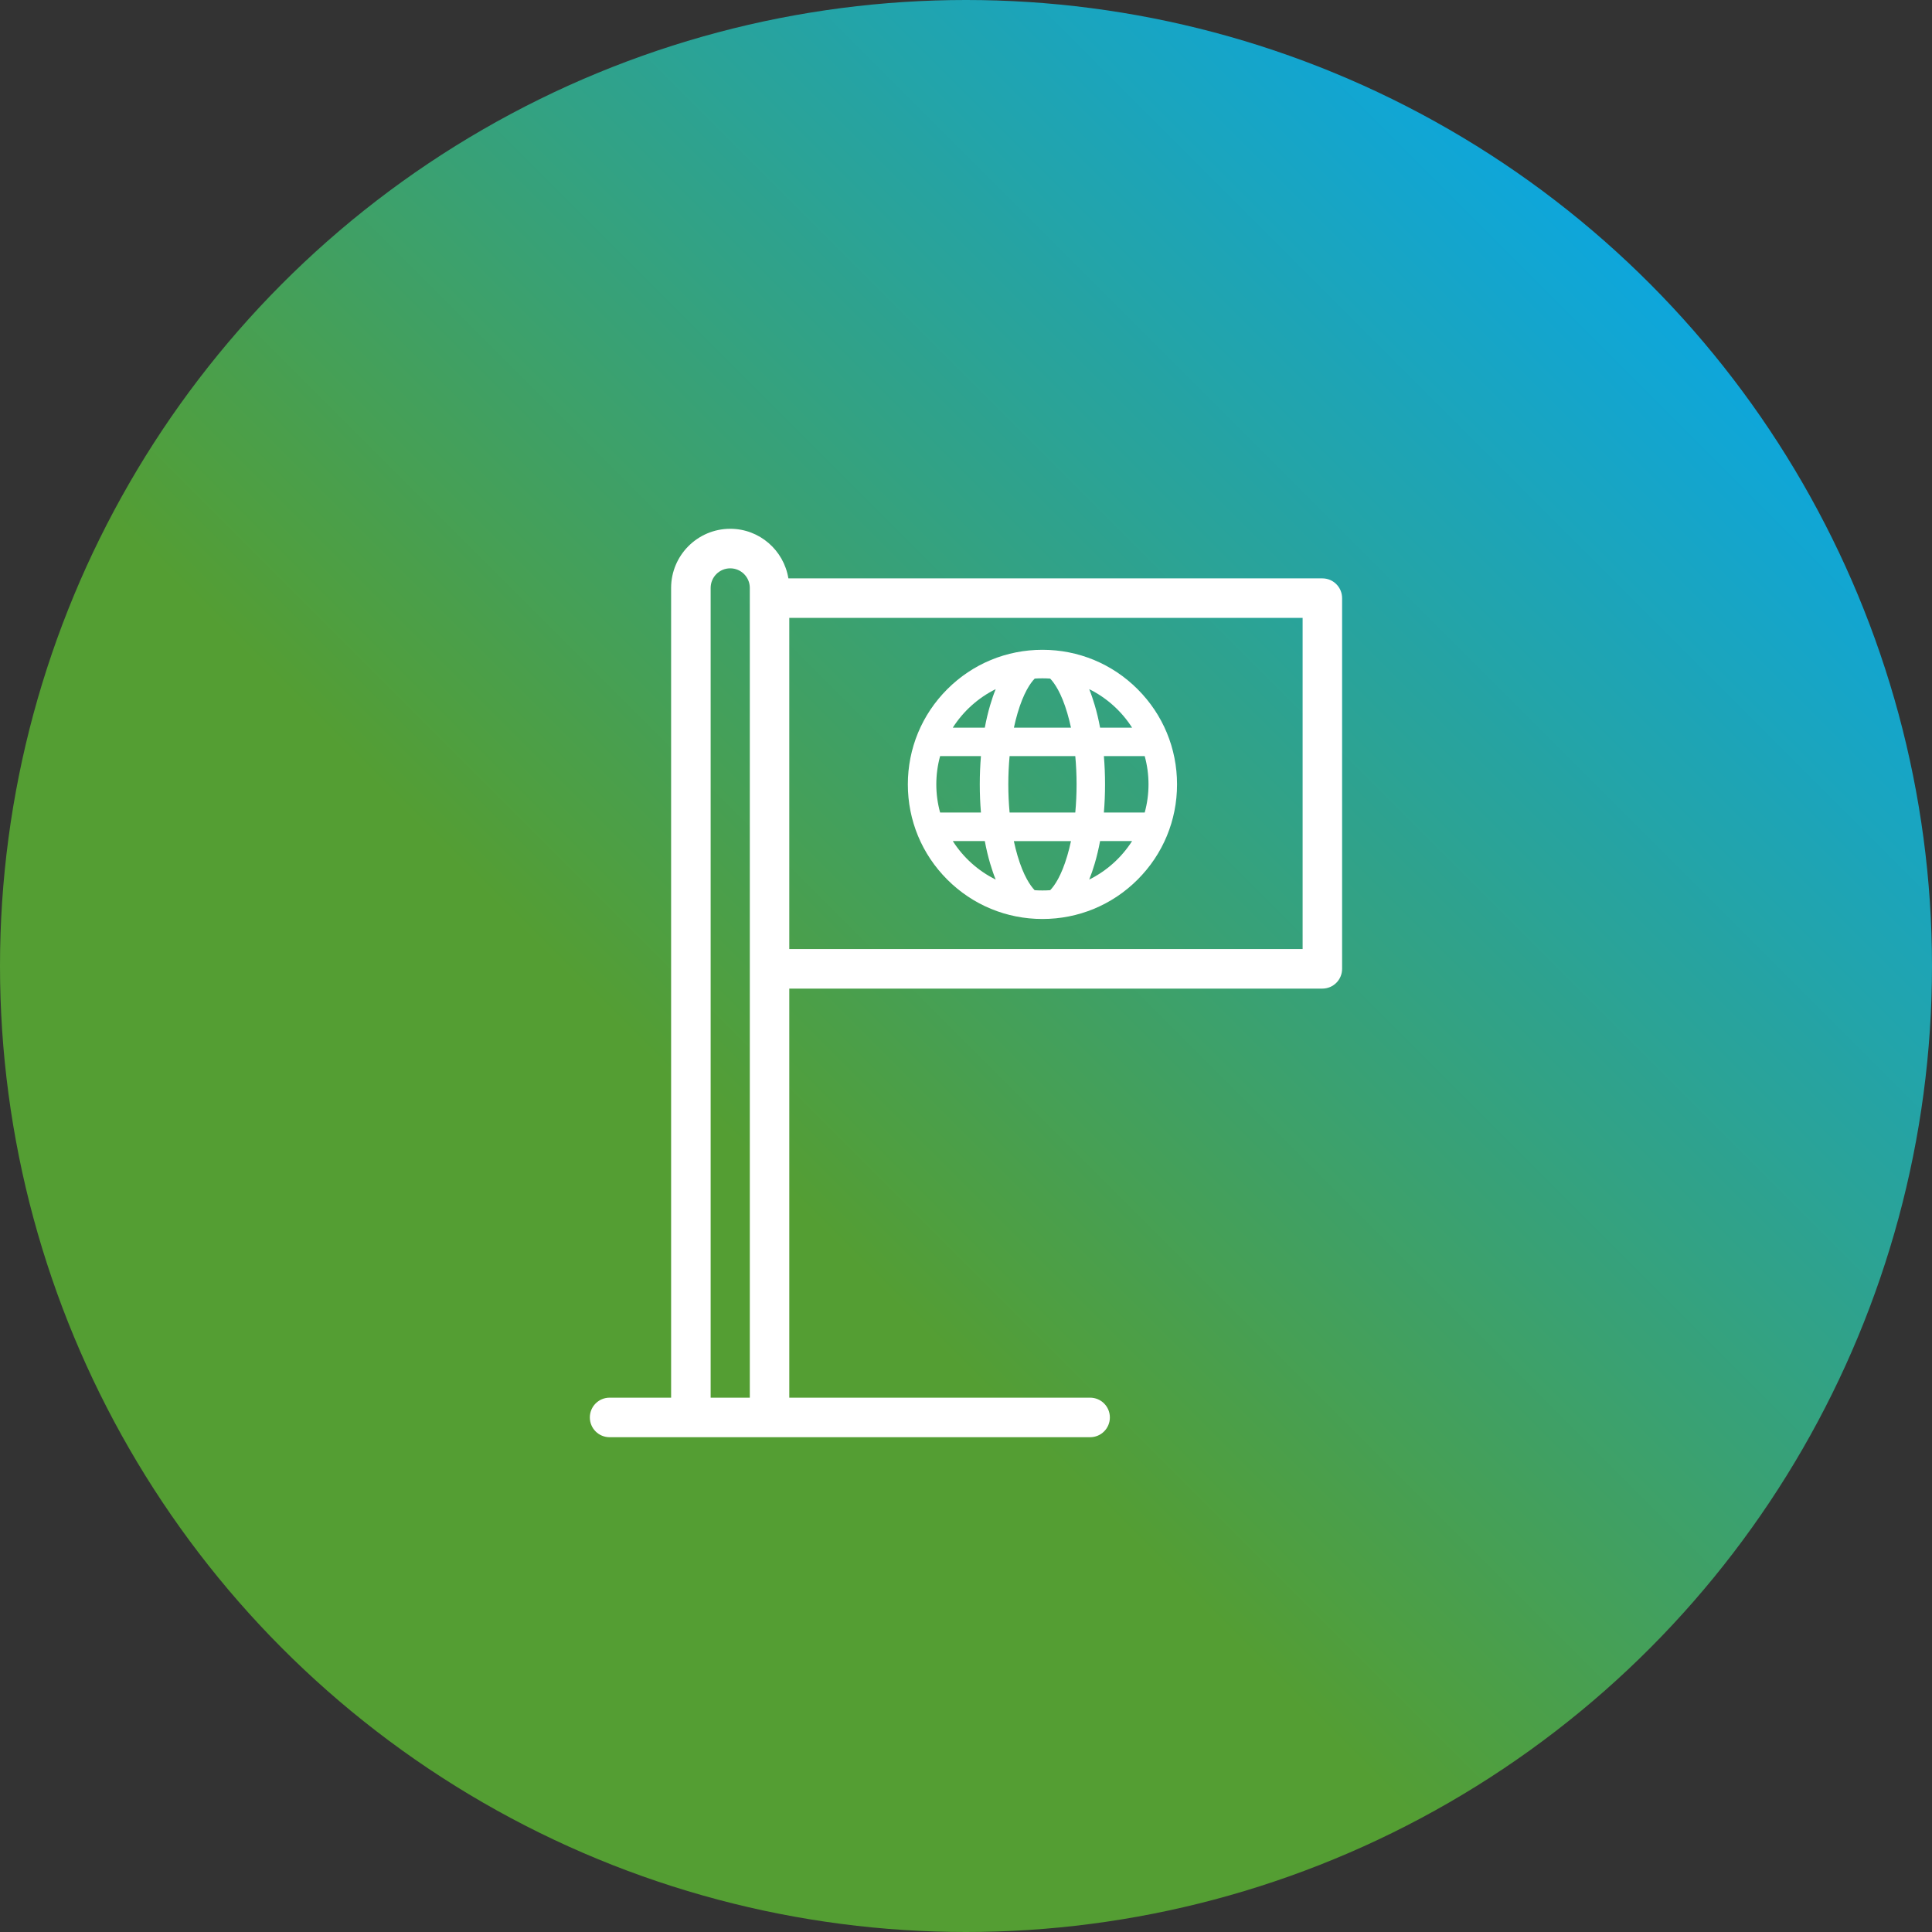
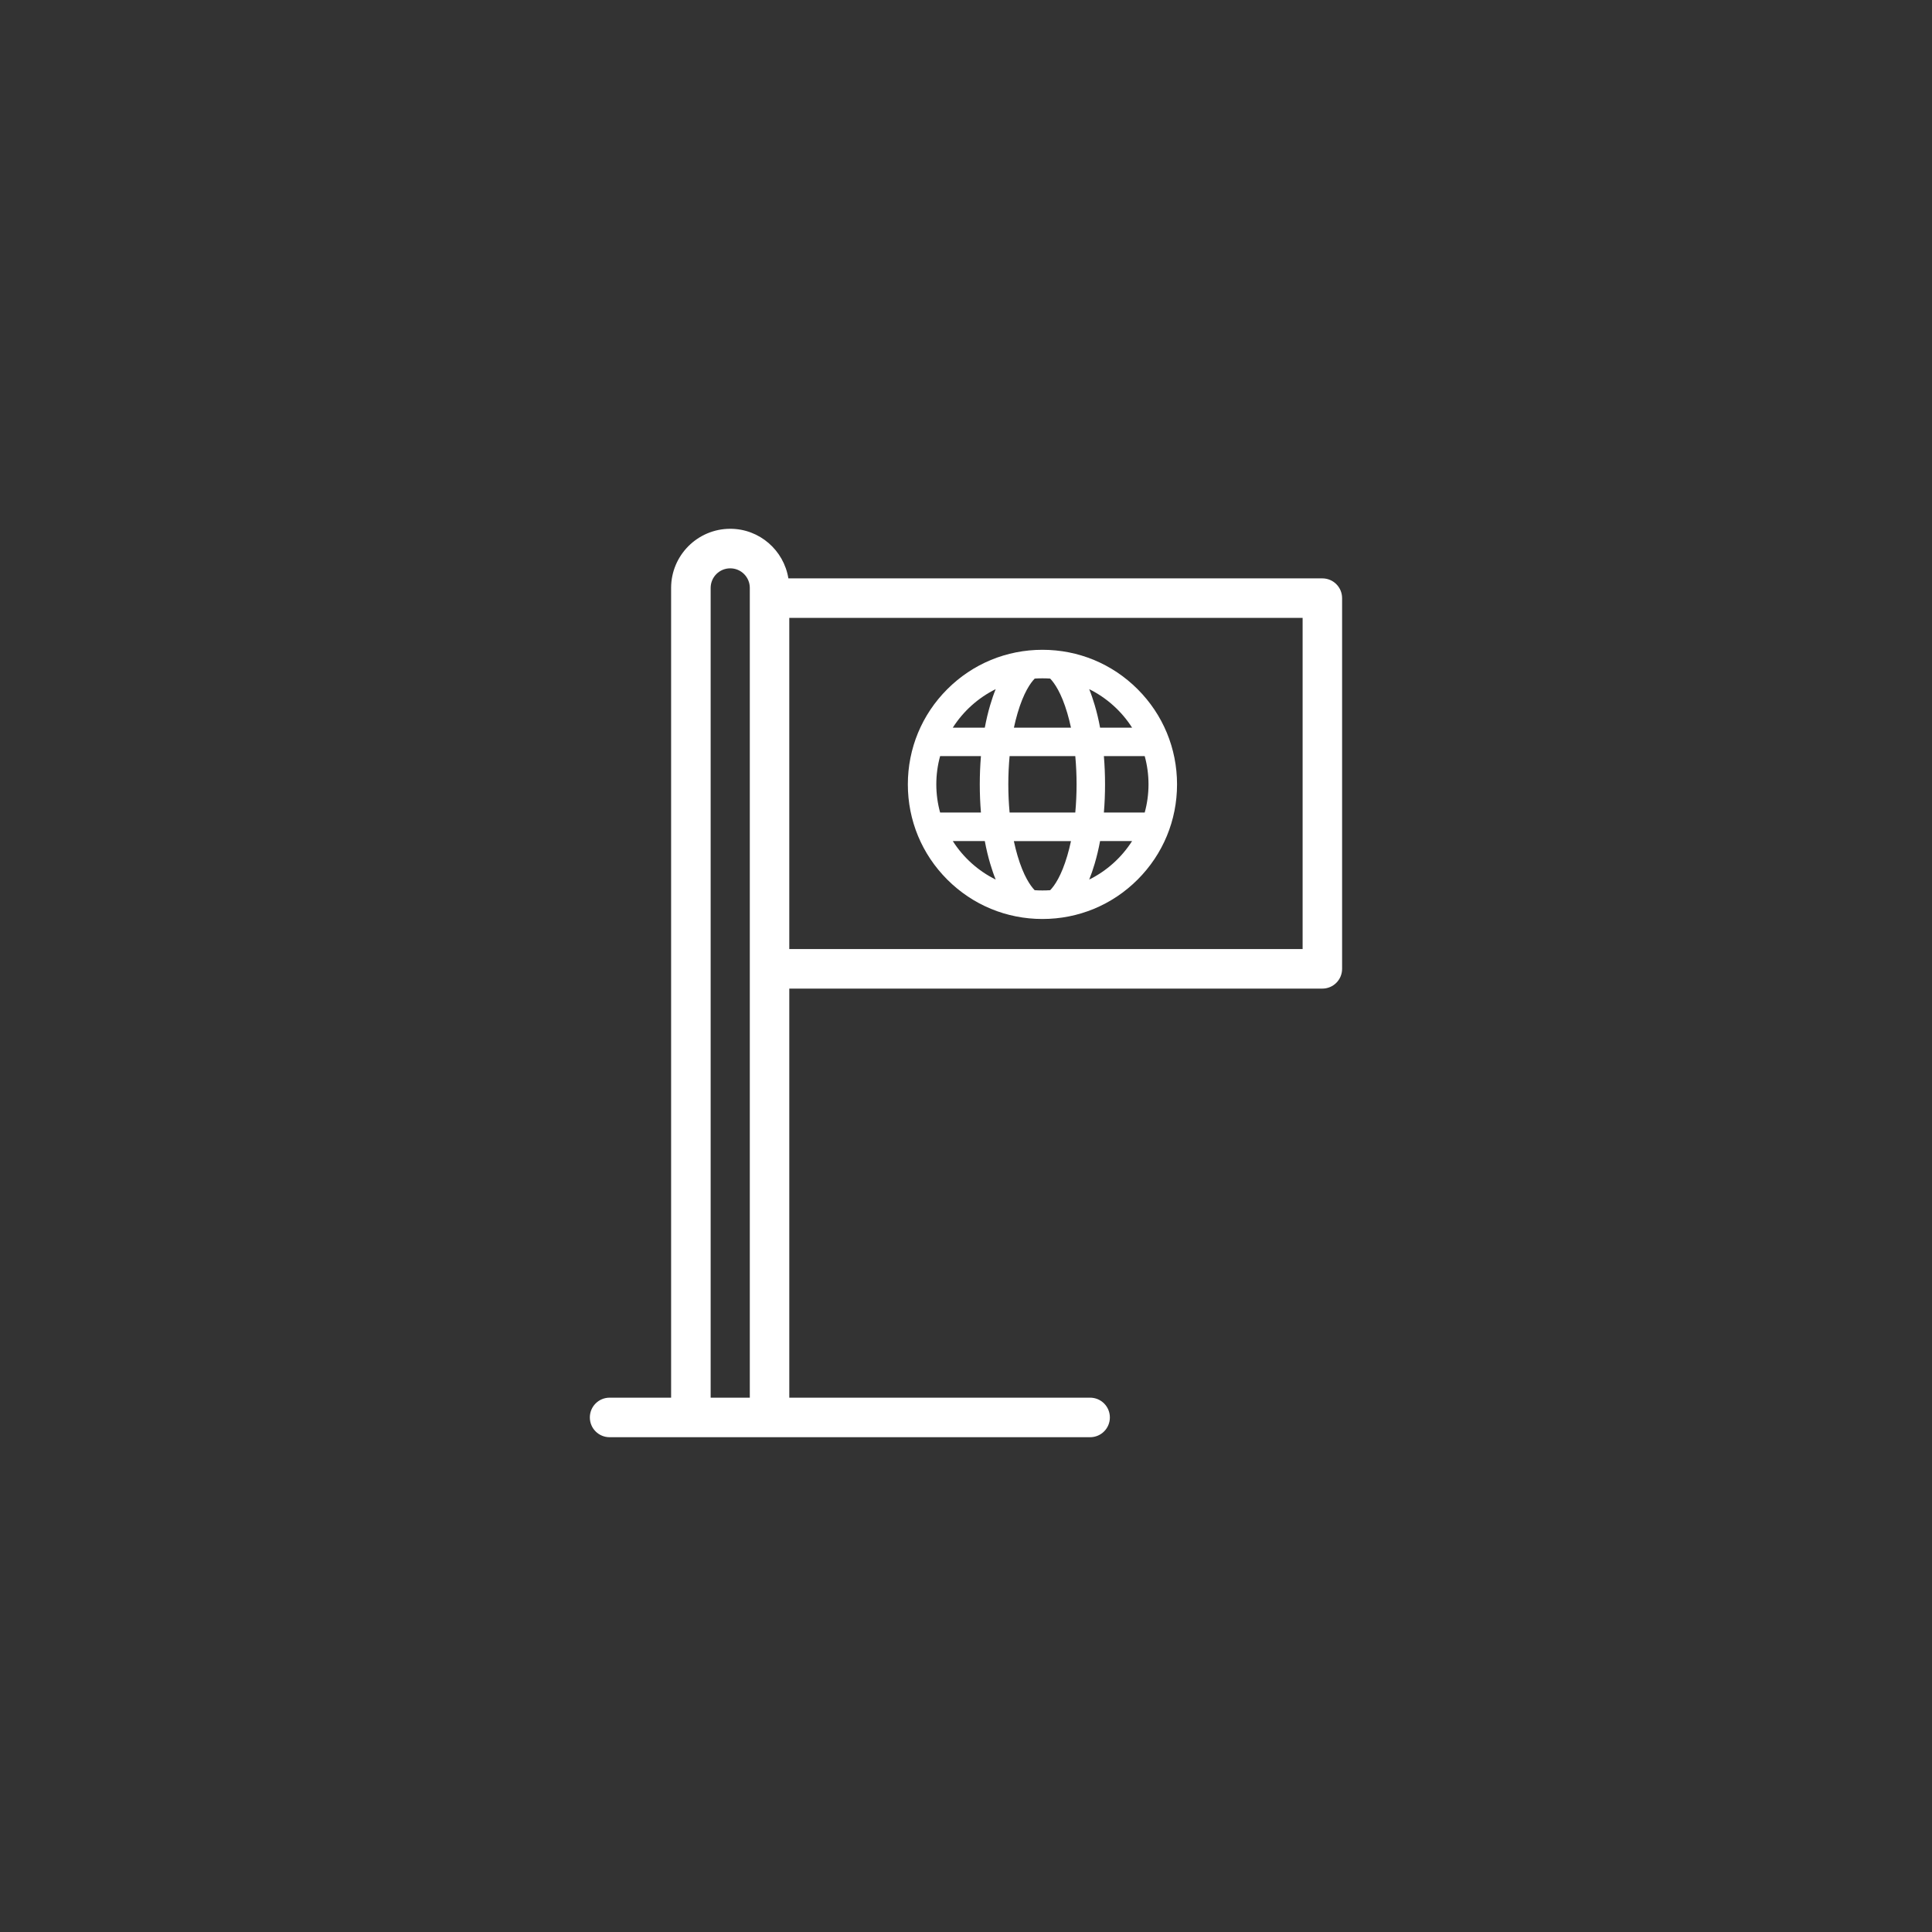
<svg xmlns="http://www.w3.org/2000/svg" id="Layer_2" data-name="Layer 2" viewBox="0 0 300 300">
  <rect x="0" y="0" width="300" height="300" fill="#333333" stroke="none" />
  <defs>
    <linearGradient id="linear-gradient" x1="43.93" y1="256.07" x2="256.07" y2="43.93" gradientUnits="userSpaceOnUse">
      <stop offset=".35" stop-color="#549e33" />
      <stop offset="1" stop-color="#0ea6db" />
    </linearGradient>
  </defs>
  <g id="Layer_1-2" data-name="Layer 1">
-     <circle cx="150" cy="150" r="150" style="fill: url(#linear-gradient);" />
    <path d="M205.34,89.81h-82.92c-.71-4.36-4.47-7.7-9.03-7.7-5.06,0-9.18,4.12-9.18,9.18v125.74h-9.55c-1.7,0-3.07,1.37-3.07,3.07s1.37,3.07,3.07,3.07h74.61c1.7,0,3.07-1.37,3.07-3.07s-1.37-3.07-3.07-3.07h-46.71v-63.52h82.77c1.7,0,3.07-1.37,3.07-3.07v-57.56c0-1.7-1.37-3.07-3.07-3.07ZM110.35,217.03v-125.74c0-1.68,1.36-3.04,3.04-3.04s3.04,1.36,3.04,3.04v125.74h-6.08ZM202.27,147.37h-79.71v-51.43h79.71v51.43Z" style="fill: #fff;" />
    <path d="M161.87,142.7c-5.58,0-10.83-2.17-14.78-6.12s-6.12-9.2-6.12-14.78,2.17-10.83,6.12-14.78,9.2-6.12,14.78-6.12,10.83,2.17,14.78,6.12c3.95,3.95,6.12,9.2,6.12,14.78s-2.17,10.83-6.12,14.78c-3.95,3.95-9.2,6.12-14.78,6.12ZM160.67,138.23c.41.03.81.04,1.2.04s.8-.01,1.2-.04c.67-.69,1.73-2.2,2.66-5.36.21-.71.4-1.47.57-2.26h-8.87c.17.79.36,1.55.57,2.26.93,3.16,2,4.67,2.66,5.36ZM170.82,130.6c-.23,1.23-.51,2.41-.84,3.52-.26.88-.54,1.7-.85,2.46,2.71-1.34,5.03-3.42,6.66-5.98h-4.97ZM147.95,130.6c1.63,2.56,3.95,4.64,6.66,5.98-.31-.76-.59-1.59-.85-2.46-.33-1.11-.61-2.28-.84-3.52h-4.97ZM177.75,126.17c.39-1.42.59-2.89.59-4.38s-.2-2.96-.59-4.38h-6.34c.12,1.43.18,2.9.18,4.38s-.06,2.95-.18,4.38h6.34ZM166.97,126.17c.13-1.42.2-2.89.2-4.38s-.07-2.96-.2-4.38h-10.2c-.13,1.42-.2,2.89-.2,4.38s.07,2.96.2,4.38h10.2ZM152.32,126.17c-.12-1.43-.18-2.9-.18-4.38s.06-2.95.18-4.38h-6.34c-.39,1.42-.59,2.89-.59,4.38s.2,2.96.59,4.38h6.34ZM175.79,112.99c-1.63-2.56-3.95-4.64-6.66-5.98.31.76.59,1.59.85,2.46.33,1.1.61,2.28.84,3.52h4.97ZM166.3,112.99c-.17-.79-.36-1.55-.57-2.26-.93-3.16-2-4.67-2.66-5.36-.4-.03-.8-.04-1.2-.04s-.8.01-1.2.04c-.67.69-1.73,2.2-2.66,5.36-.21.71-.4,1.47-.57,2.26h8.87ZM152.92,112.99c.23-1.23.51-2.41.84-3.52.26-.88.54-1.7.85-2.46-2.71,1.34-5.03,3.42-6.66,5.98h4.97Z" style="fill: #fff;" />
  </g>
</svg>